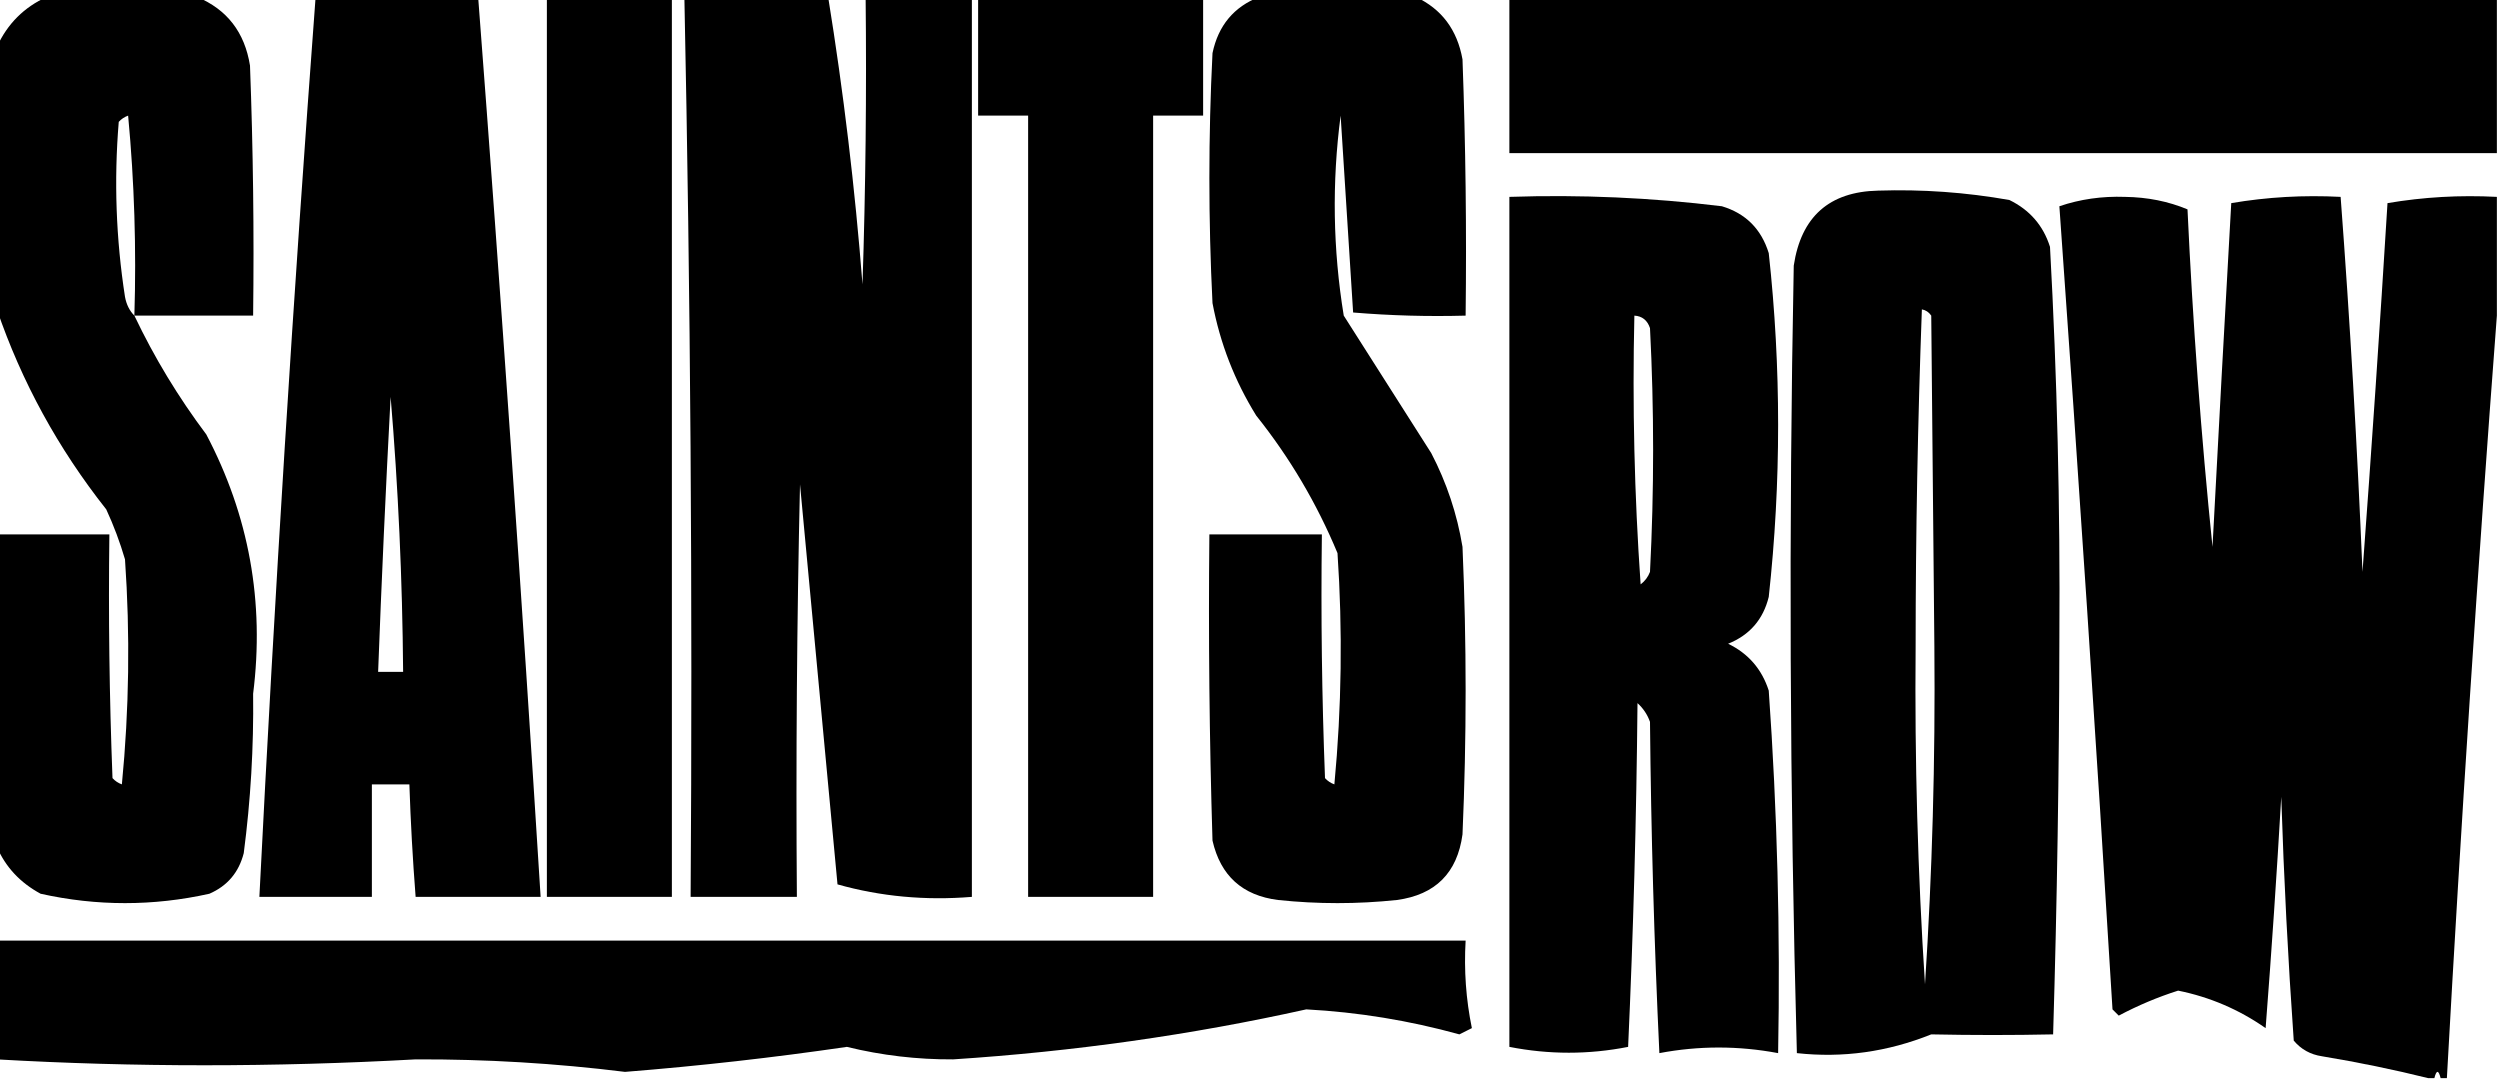
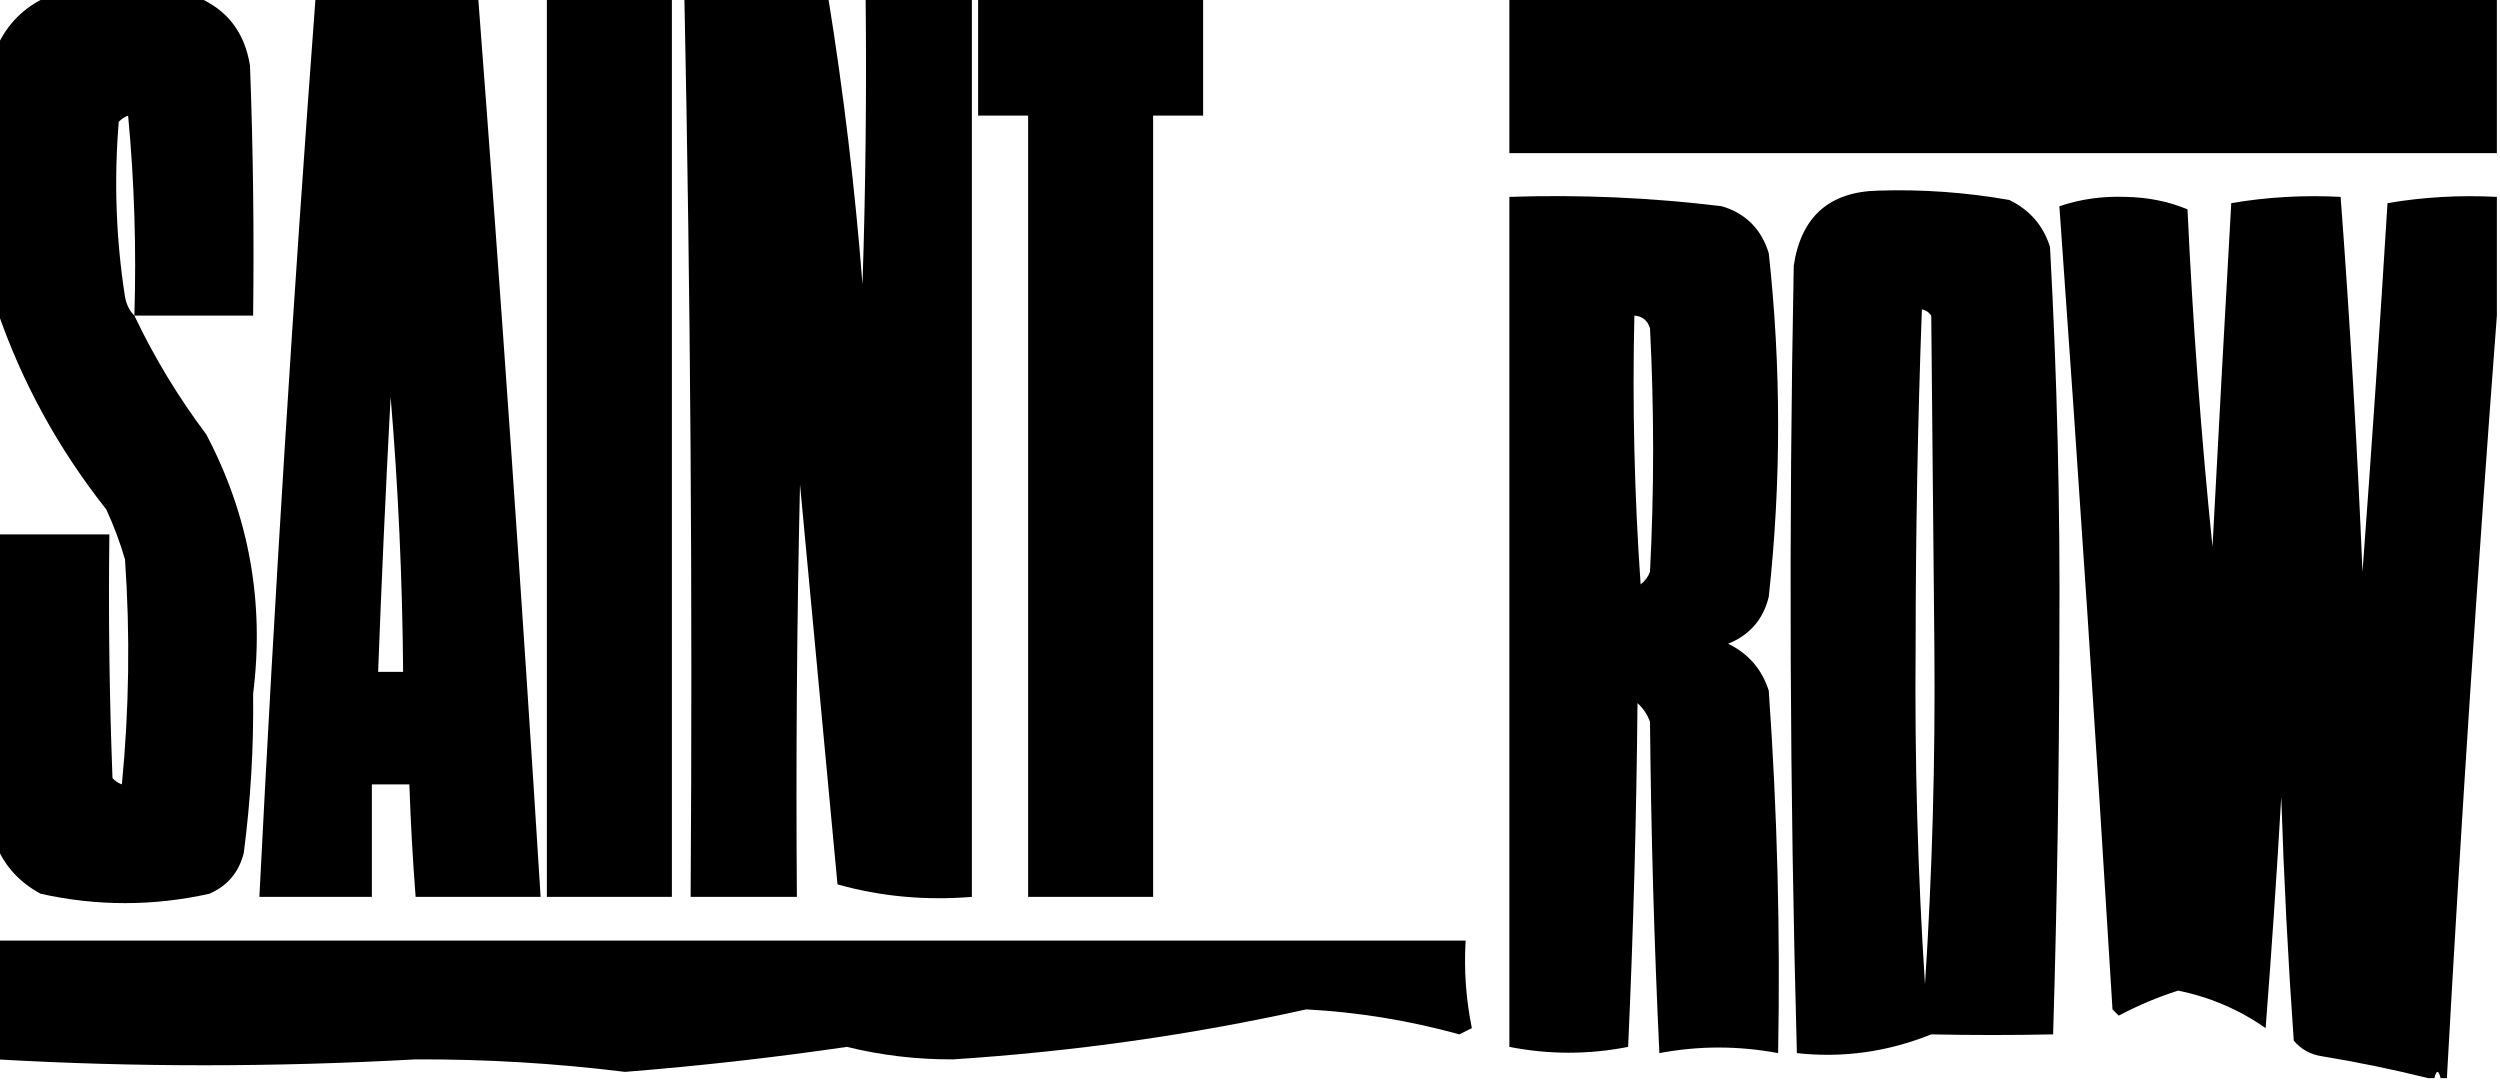
<svg xmlns="http://www.w3.org/2000/svg" version="1.1" width="400px" height="173px" style="shape-rendering:geometricPrecision; text-rendering:geometricPrecision; image-rendering:optimizeQuality; fill-rule:evenodd; clip-rule:evenodd">
  <g>
    <path style="opacity:1" fill="#000000" d="M 7.5,-0.5 C 15.5,-0.5 23.5,-0.5 31.5,-0.5C 36.323,1.505 39.157,5.172 40,10.5C 40.5,23.829 40.667,37.163 40.5,50.5C 34.167,50.5 27.833,50.5 21.5,50.5C 24.683,57.193 28.517,63.526 33,69.5C 39.845,82.49 42.345,96.323 40.5,111C 40.604,119.559 40.104,128.059 39,136.5C 38.214,139.583 36.381,141.749 33.5,143C 24.5,145 15.5,145 6.5,143C 3.228,141.233 0.895,138.733 -0.5,135.5C -0.5,118.833 -0.5,102.167 -0.5,85.5C 5.5,85.5 11.5,85.5 17.5,85.5C 17.333,98.504 17.5,111.504 18,124.5C 18.414,124.957 18.914,125.291 19.5,125.5C 20.666,113.514 20.833,101.514 20,89.5C 19.197,86.756 18.197,84.089 17,81.5C 9.298,71.755 3.464,61.088 -0.5,49.5C -0.5,35.5 -0.5,21.5 -0.5,7.5C 1.192,3.808 3.859,1.141 7.5,-0.5 Z M 21.5,50.5 C 20.732,49.737 20.232,48.737 20,47.5C 18.558,38.208 18.224,28.874 19,19.5C 19.414,19.043 19.914,18.709 20.5,18.5C 21.499,29.146 21.832,39.813 21.5,50.5 Z" />
  </g>
  <g>
    <path style="opacity:1" fill="#000000" d="M 50.5,-0.5 C 59.167,-0.5 67.833,-0.5 76.5,-0.5C 80.162,47.425 83.496,95.425 86.5,143.5C 79.833,143.5 73.167,143.5 66.5,143.5C 66.034,137.509 65.701,131.509 65.5,125.5C 63.5,125.5 61.5,125.5 59.5,125.5C 59.5,131.5 59.5,137.5 59.5,143.5C 53.5,143.5 47.5,143.5 41.5,143.5C 43.92,95.439 46.92,47.439 50.5,-0.5 Z M 62.5,63.5 C 63.715,77.986 64.382,92.653 64.5,107.5C 63.167,107.5 61.833,107.5 60.5,107.5C 61.052,92.822 61.719,78.155 62.5,63.5 Z" />
  </g>
  <g>
    <path style="opacity:1" fill="#000000" d="M 87.5,-0.5 C 94.167,-0.5 100.833,-0.5 107.5,-0.5C 107.5,47.5 107.5,95.5 107.5,143.5C 100.833,143.5 94.167,143.5 87.5,143.5C 87.5,95.5 87.5,47.5 87.5,-0.5 Z" />
  </g>
  <g>
    <path style="opacity:1" fill="#000000" d="M 109.5,-0.5 C 117.167,-0.5 124.833,-0.5 132.5,-0.5C 134.959,14.696 136.792,30.029 138,45.5C 138.5,30.17 138.667,14.837 138.5,-0.5C 144.167,-0.5 149.833,-0.5 155.5,-0.5C 155.5,47.5 155.5,95.5 155.5,143.5C 148.052,144.108 140.885,143.441 134,141.5C 132,120.167 130,98.833 128,77.5C 127.5,99.498 127.333,121.497 127.5,143.5C 121.833,143.5 116.167,143.5 110.5,143.5C 110.819,95.47 110.486,47.47 109.5,-0.5 Z" />
  </g>
  <g>
    <path style="opacity:1" fill="#000000" d="M 156.5,-0.5 C 168.5,-0.5 180.5,-0.5 192.5,-0.5C 192.5,5.833 192.5,12.167 192.5,18.5C 189.833,18.5 187.167,18.5 184.5,18.5C 184.5,60.167 184.5,101.833 184.5,143.5C 177.833,143.5 171.167,143.5 164.5,143.5C 164.5,101.833 164.5,60.167 164.5,18.5C 161.833,18.5 159.167,18.5 156.5,18.5C 156.5,12.167 156.5,5.833 156.5,-0.5 Z" />
  </g>
  <g>
-     <path style="opacity:1" fill="#000000" d="M 201.5,-0.5 C 209.833,-0.5 218.167,-0.5 226.5,-0.5C 230.654,1.426 233.154,4.76 234,9.5C 234.5,23.163 234.667,36.829 234.5,50.5C 228.491,50.666 222.491,50.499 216.5,50C 215.844,39.561 215.177,29.061 214.5,18.5C 213.097,29.21 213.264,39.877 215,50.5C 219.667,57.833 224.333,65.167 229,72.5C 231.466,77.232 233.133,82.232 234,87.5C 234.667,102.833 234.667,118.167 234,133.5C 233.167,139.667 229.667,143.167 223.5,144C 217.167,144.667 210.833,144.667 204.5,144C 198.785,143.285 195.285,140.118 194,134.5C 193.5,118.17 193.333,101.837 193.5,85.5C 199.5,85.5 205.5,85.5 211.5,85.5C 211.333,98.504 211.5,111.504 212,124.5C 212.414,124.957 212.914,125.291 213.5,125.5C 214.666,113.18 214.833,100.847 214,88.5C 210.688,80.54 206.355,73.206 201,66.5C 197.545,60.925 195.212,54.925 194,48.5C 193.333,35.167 193.333,21.833 194,8.5C 194.923,4.086 197.423,1.086 201.5,-0.5 Z" />
-   </g>
+     </g>
  <g>
    <path style="opacity:1" fill="#000000" d="M 241.5,-0.5 C 294.167,-0.5 346.833,-0.5 399.5,-0.5C 399.5,7.833 399.5,16.167 399.5,24.5C 346.833,24.5 294.167,24.5 241.5,24.5C 241.5,16.167 241.5,7.833 241.5,-0.5 Z" />
  </g>
  <g>
    <path style="opacity:1" fill="#000000" d="M 300.5,30.5 C 307.555,30.27 314.555,30.77 321.5,32C 324.756,33.587 326.923,36.087 328,39.5C 329.138,60.293 329.638,81.126 329.5,102C 329.465,123.183 329.132,144.349 328.5,165.5C 322.11,165.638 315.61,165.638 309,165.5C 302.006,168.307 294.84,169.307 287.5,168.5C 286.355,126.522 286.189,84.522 287,42.5C 288.179,34.673 292.679,30.673 300.5,30.5 Z M 307.5,49.5 C 308.117,49.611 308.617,49.944 309,50.5C 309.167,68.167 309.333,85.833 309.5,103.5C 309.661,121.647 309.161,139.647 308,157.5C 306.839,139.647 306.339,121.647 306.5,103.5C 306.506,85.428 306.84,67.428 307.5,49.5 Z" />
  </g>
  <g>
    <path style="opacity:1" fill="#000000" d="M 241.5,31.5 C 252.888,31.117 264.221,31.617 275.5,33C 279.307,34.14 281.807,36.64 283,40.5C 285,58.833 285,77.167 283,95.5C 282.111,99.112 279.945,101.612 276.5,103C 279.728,104.563 281.895,107.063 283,110.5C 284.361,129.805 284.861,149.138 284.5,168.5C 278.145,167.306 271.812,167.306 265.5,168.5C 264.667,150.843 264.167,133.176 264,115.5C 263.581,114.328 262.915,113.328 262,112.5C 261.833,130.842 261.333,149.176 260.5,167.5C 254.181,168.746 247.847,168.746 241.5,167.5C 241.5,122.167 241.5,76.833 241.5,31.5 Z M 261.5,50.5 C 262.75,50.577 263.583,51.244 264,52.5C 264.667,65.5 264.667,78.5 264,91.5C 263.692,92.308 263.192,92.975 262.5,93.5C 261.501,79.182 261.167,64.849 261.5,50.5 Z" />
  </g>
  <g>
    <path style="opacity:1" fill="#000000" d="M 399.5,31.5 C 399.5,37.833 399.5,44.167 399.5,50.5C 396.427,90.989 393.761,131.656 391.5,172.5C 391.167,172.5 390.833,172.5 390.5,172.5C 390.167,171.167 389.833,171.167 389.5,172.5C 389.167,172.5 388.833,172.5 388.5,172.5C 383.011,171.136 377.344,169.969 371.5,169C 369.671,168.727 368.171,167.893 367,166.5C 366.084,153.513 365.417,140.513 365,127.5C 364.287,139.843 363.454,152.176 362.5,164.5C 358.255,161.529 353.588,159.529 348.5,158.5C 345.251,159.531 342.085,160.864 339,162.5C 338.667,162.167 338.333,161.833 338,161.5C 335.391,118.593 332.558,75.76 329.5,33C 332.816,31.87 336.316,31.37 340,31.5C 343.603,31.55 346.936,32.217 350,33.5C 350.842,51.652 352.175,69.652 354,87.5C 354.963,69.165 355.963,50.831 357,32.5C 362.741,31.525 368.575,31.192 374.5,31.5C 375.998,51.462 377.165,71.462 378,91.5C 379.458,71.845 380.791,52.178 382,32.5C 387.741,31.525 393.575,31.192 399.5,31.5 Z" />
  </g>
  <g>
    <path style="opacity:1" fill="#000000" d="M -0.5,150.5 C 77.833,150.5 156.167,150.5 234.5,150.5C 234.223,155.233 234.557,159.9 235.5,164.5C 234.833,164.833 234.167,165.167 233.5,165.5C 225.473,163.28 217.306,161.947 209,161.5C 190.661,165.577 171.827,168.244 152.5,169.5C 146.748,169.532 141.082,168.866 135.5,167.5C 123.717,169.223 111.884,170.556 100,171.5C 88.877,170.122 77.71,169.455 66.5,169.5C 43.771,170.756 21.438,170.756 -0.5,169.5C -0.5,163.167 -0.5,156.833 -0.5,150.5 Z" />
  </g>
</svg>